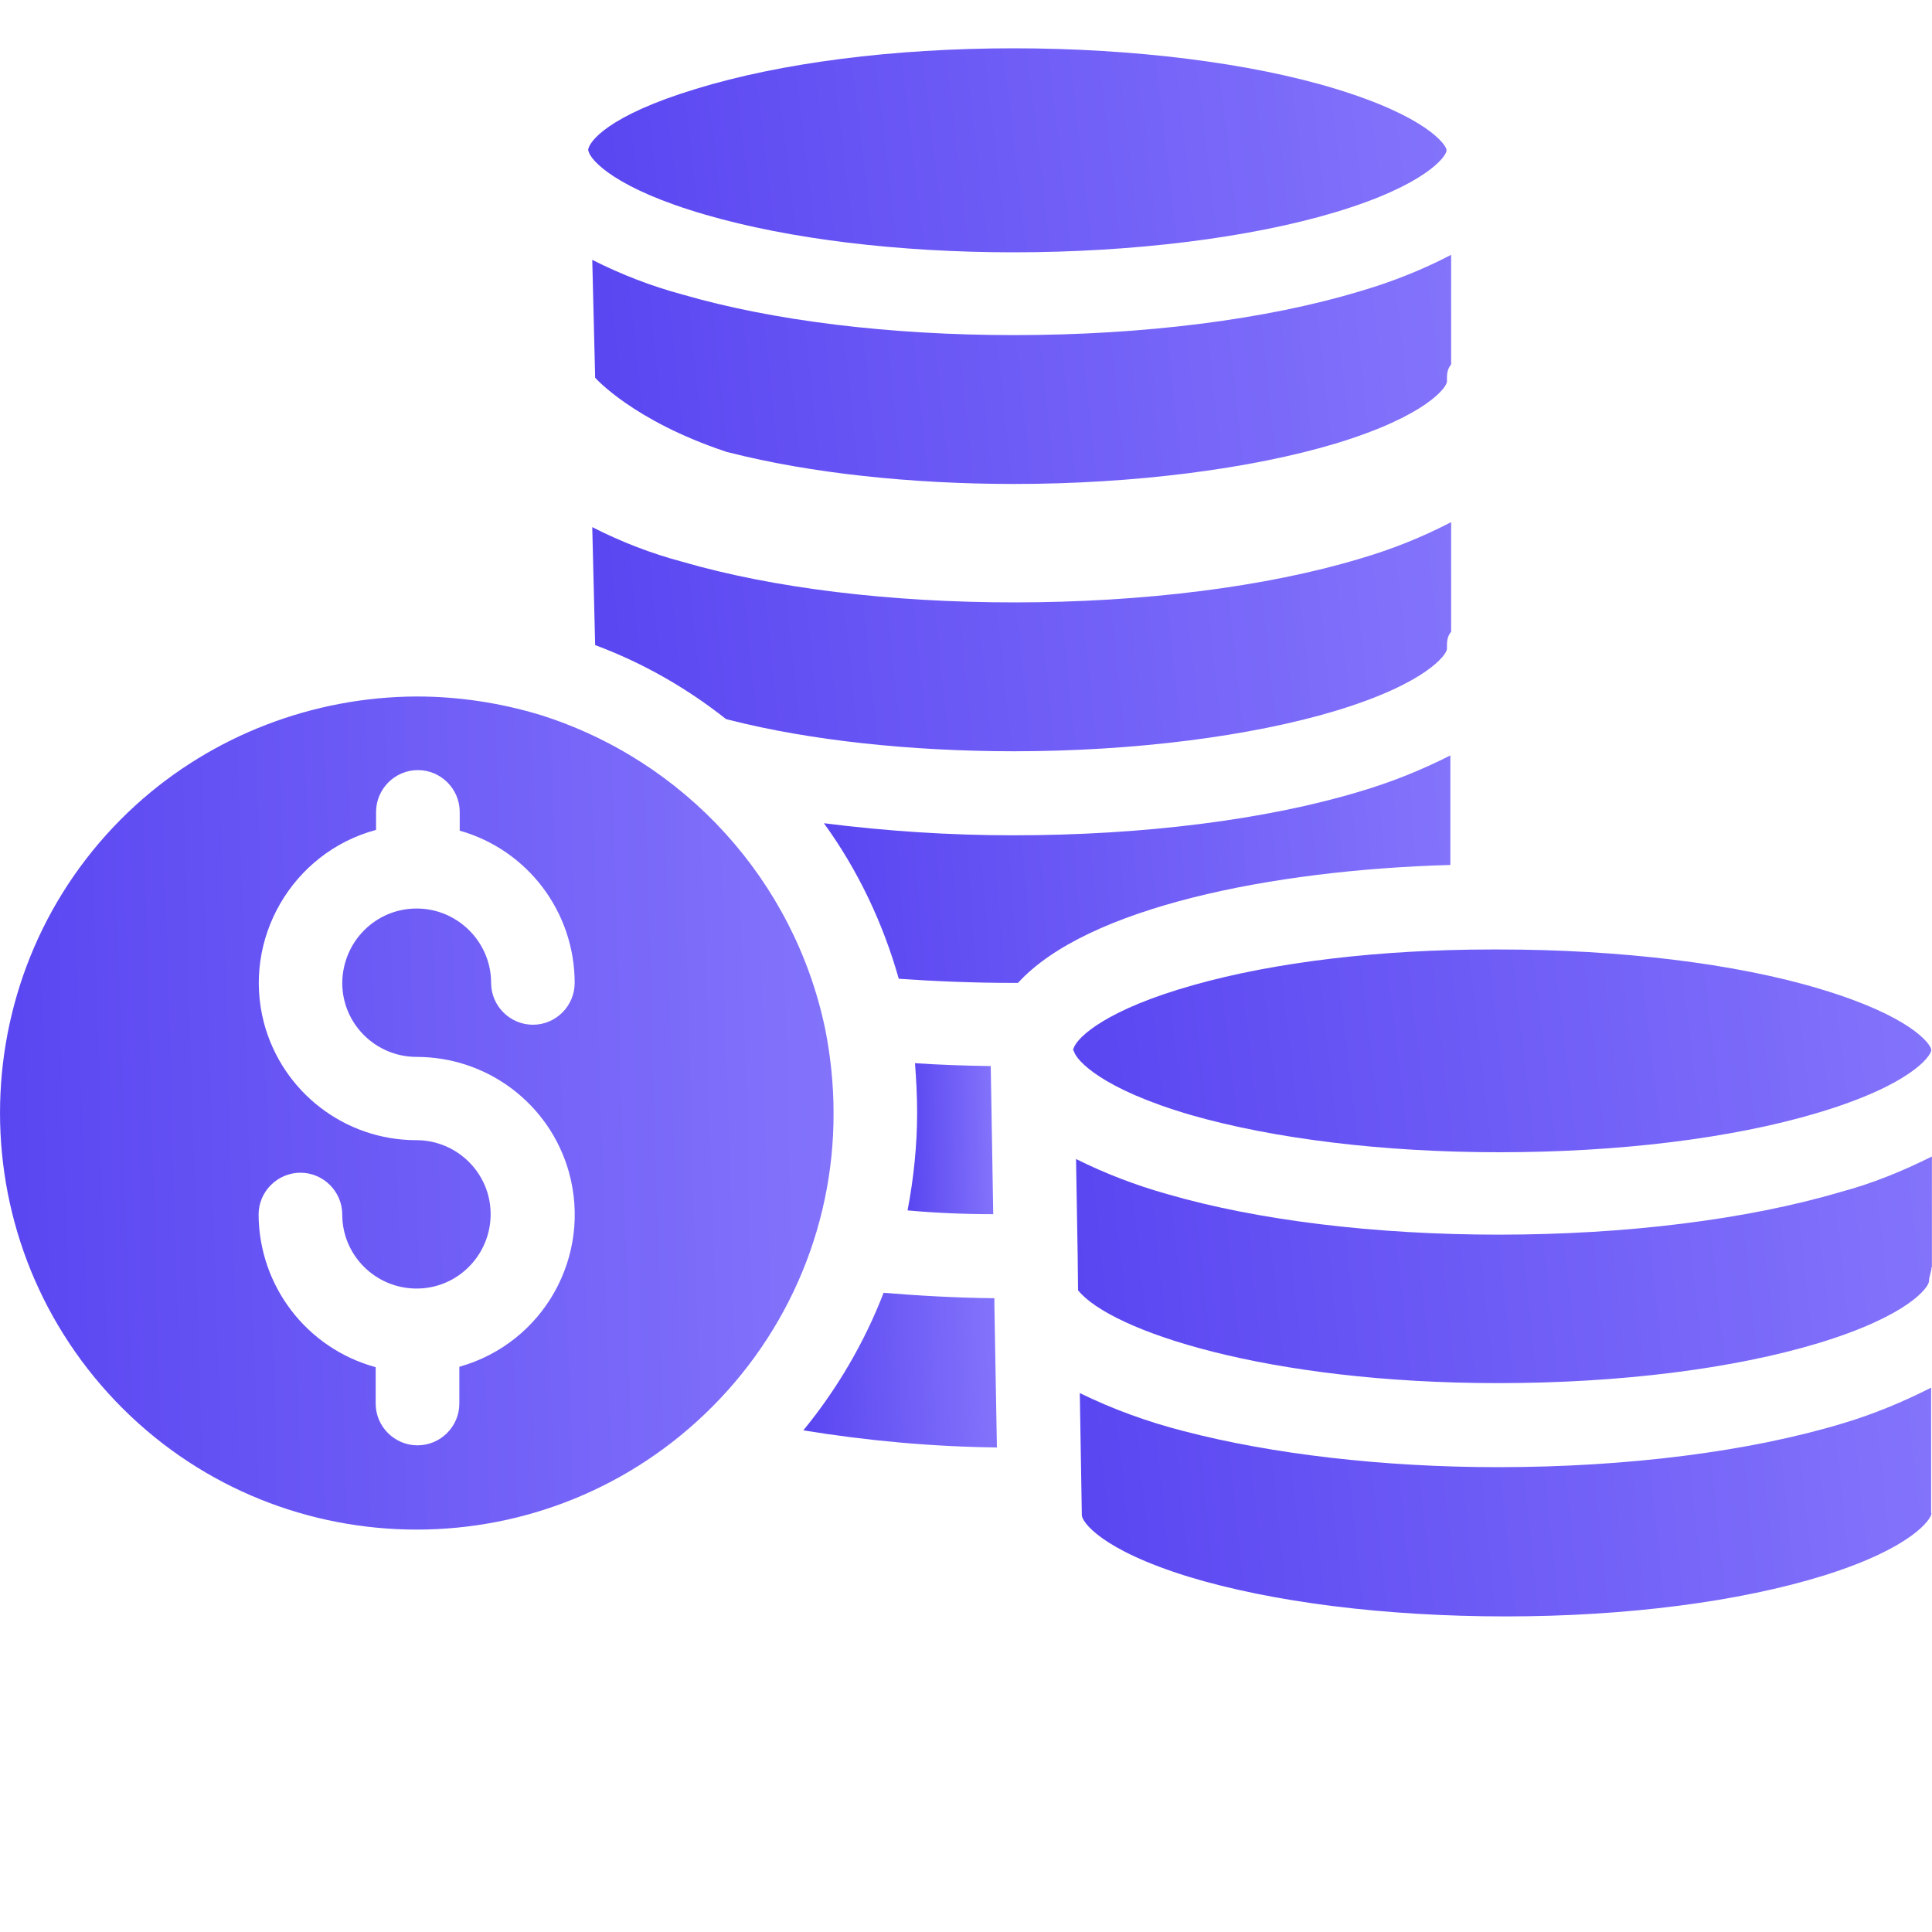
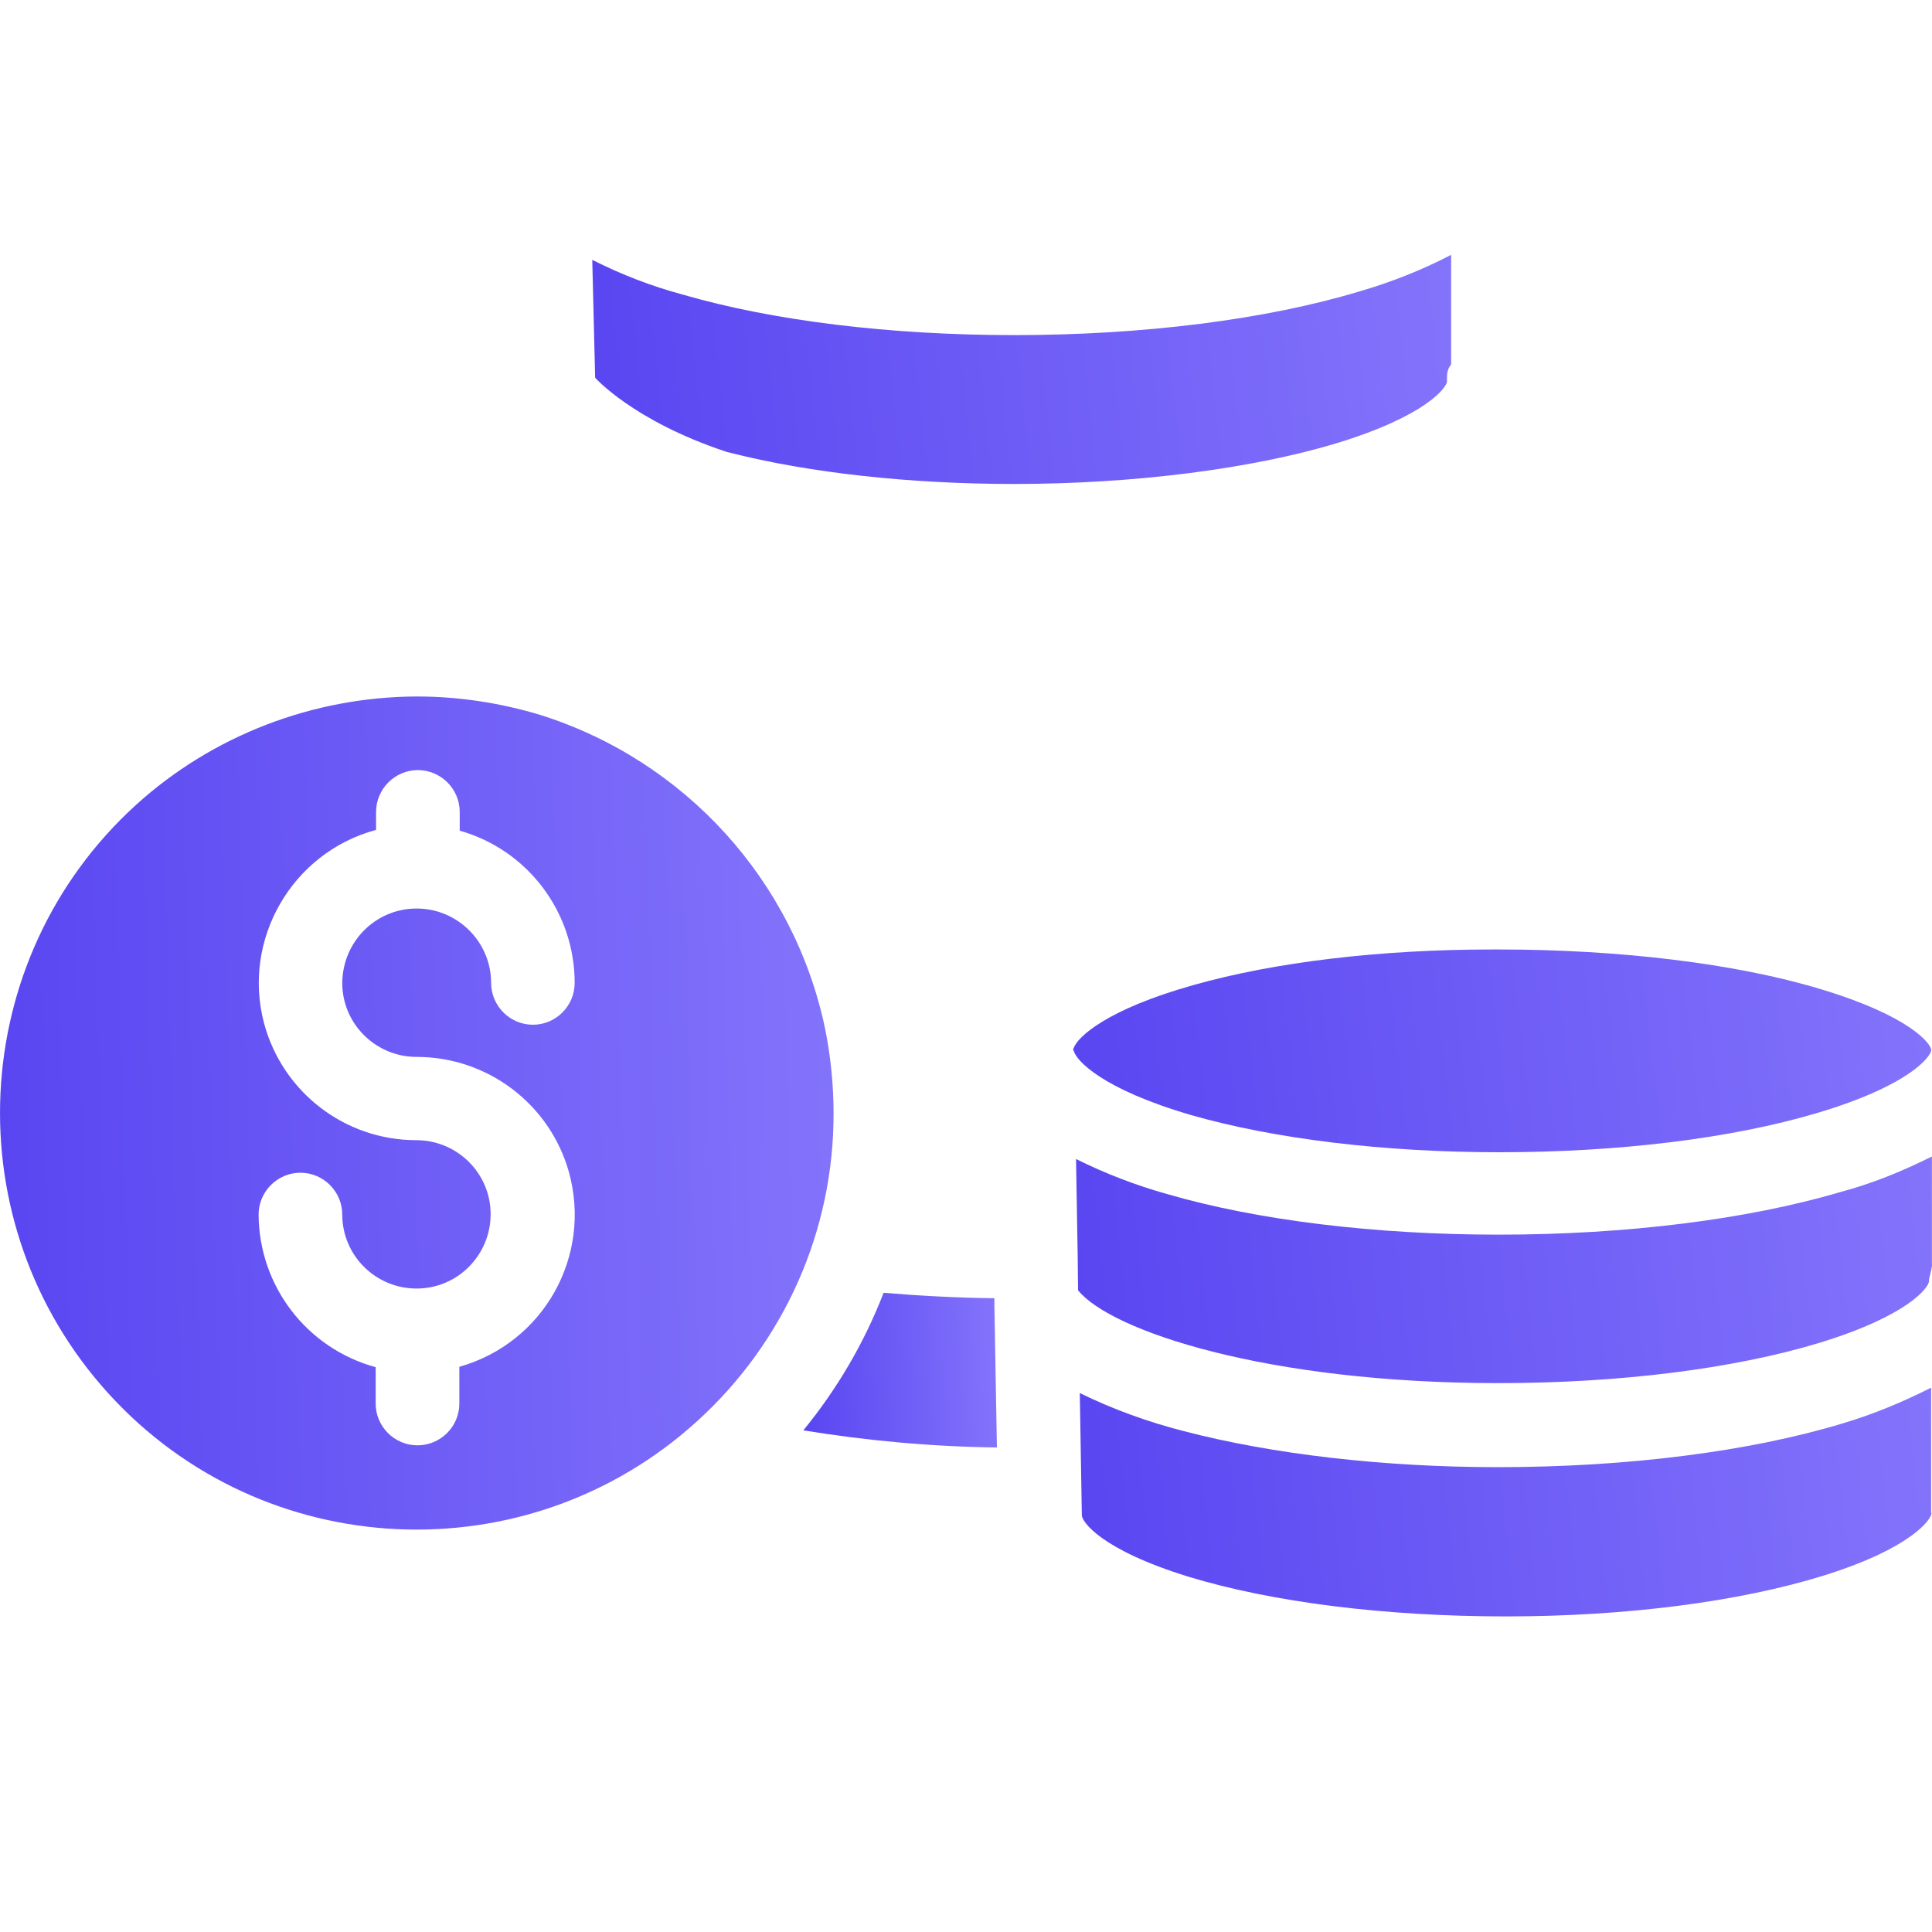
<svg xmlns="http://www.w3.org/2000/svg" width="20" height="20" viewBox="0 0 20 20" fill="none">
  <path d="M10.294 13.517V13.439C9.896 13.435 9.515 13.413 9.147 13.383C8.948 13.898 8.667 14.378 8.316 14.807C8.979 14.915 9.65 14.976 10.32 14.984L10.294 13.517Z" fill="url(#paint0_linear)" />
  <path d="M8.542 10.651C8.222 9.119 7.092 7.872 5.59 7.4C5.175 7.275 4.746 7.21 4.313 7.21C3.24 7.214 2.201 7.613 1.409 8.331C-0.353 9.933 -0.478 12.664 1.123 14.426C2.725 16.187 5.456 16.313 7.218 14.711C8.118 13.893 8.633 12.738 8.629 11.521C8.629 11.231 8.599 10.937 8.542 10.651ZM4.313 10.941C5.045 10.941 5.69 11.426 5.889 12.132C6.131 13.002 5.629 13.902 4.755 14.149V14.53C4.755 14.768 4.56 14.962 4.322 14.962C4.084 14.962 3.889 14.768 3.889 14.53V14.153C3.175 13.958 2.681 13.313 2.677 12.573C2.677 12.335 2.872 12.14 3.11 12.14C3.348 12.14 3.543 12.335 3.543 12.573C3.543 12.997 3.889 13.339 4.313 13.339C4.737 13.339 5.079 12.993 5.079 12.569C5.079 12.145 4.733 11.803 4.309 11.803C3.569 11.803 2.924 11.305 2.733 10.591C2.504 9.725 3.023 8.825 3.893 8.591V8.405C3.893 8.167 4.088 7.972 4.326 7.972C4.564 7.972 4.759 8.167 4.759 8.405V8.599C5.465 8.799 5.949 9.444 5.949 10.175C5.949 10.413 5.755 10.608 5.517 10.608C5.279 10.608 5.084 10.413 5.084 10.175C5.084 9.751 4.737 9.405 4.313 9.405C3.889 9.405 3.547 9.747 3.543 10.175C3.543 10.599 3.889 10.941 4.313 10.941Z" fill="url(#paint1_linear)" />
-   <path d="M10.282 12.569L10.256 11.036C9.988 11.032 9.723 11.023 9.472 11.006C9.485 11.179 9.494 11.348 9.494 11.517C9.494 11.854 9.459 12.196 9.395 12.53C9.68 12.556 9.979 12.569 10.282 12.569Z" fill="url(#paint2_linear)" />
-   <path d="M15.022 5.405C14.723 5.561 14.407 5.687 14.082 5.782C13.108 6.076 11.832 6.236 10.498 6.236C9.221 6.236 8.005 6.089 7.066 5.816C6.741 5.73 6.43 5.609 6.131 5.457L6.161 6.678C6.65 6.86 7.105 7.119 7.516 7.444C7.529 7.448 7.538 7.448 7.551 7.453C8.382 7.665 9.429 7.777 10.498 7.777C11.736 7.777 12.953 7.622 13.831 7.357C14.771 7.072 14.979 6.773 14.979 6.717C14.979 6.656 14.974 6.6 15.022 6.539V5.405Z" fill="url(#paint3_linear)" />
  <path d="M15.022 2.638C14.723 2.794 14.407 2.919 14.082 3.014C13.108 3.309 11.832 3.469 10.498 3.469C9.221 3.469 8.005 3.322 7.066 3.049C6.741 2.962 6.43 2.841 6.131 2.69L6.161 3.91C6.161 3.91 6.55 4.354 7.516 4.676C7.529 4.681 7.538 4.681 7.551 4.685C8.382 4.897 9.429 5.01 10.498 5.01C11.736 5.01 12.953 4.854 13.831 4.59C14.771 4.304 14.979 4.006 14.979 3.949C14.979 3.889 14.974 3.832 15.022 3.772V2.638Z" fill="url(#paint4_linear)" />
-   <path d="M13.827 0.92C12.949 0.651 11.732 0.5 10.494 0.5C9.248 0.5 8.079 0.651 7.205 0.92C6.291 1.197 6.092 1.47 6.088 1.556C6.088 1.556 6.092 1.556 6.092 1.565C6.114 1.66 6.374 1.954 7.304 2.223C8.166 2.474 9.3 2.612 10.494 2.612C11.732 2.612 12.944 2.461 13.823 2.197C14.762 1.915 14.975 1.617 14.975 1.556C14.975 1.5 14.767 1.206 13.827 0.92Z" fill="url(#paint5_linear)" />
  <path d="M19.991 15.664V14.365C19.701 14.512 19.398 14.638 19.082 14.733C18.112 15.027 16.844 15.188 15.506 15.188C14.32 15.188 13.165 15.053 12.255 14.815C11.883 14.72 11.524 14.59 11.178 14.421L11.199 15.677C11.199 15.681 11.199 15.681 11.199 15.685C11.199 15.75 11.39 16.04 12.303 16.322C13.169 16.586 14.338 16.733 15.589 16.733C16.835 16.733 18.008 16.581 18.883 16.309C19.796 16.023 19.995 15.724 19.995 15.664H19.991Z" fill="url(#paint6_linear)" />
-   <path d="M15.014 7.82C14.715 7.972 14.403 8.097 14.079 8.193C13.105 8.487 11.828 8.647 10.49 8.647C9.832 8.647 9.179 8.604 8.529 8.522C8.88 9.006 9.14 9.552 9.304 10.132C9.676 10.158 10.079 10.175 10.495 10.175C10.508 10.175 10.525 10.175 10.538 10.175C11.248 9.396 13.157 9.006 15.014 8.954V7.82Z" fill="url(#paint7_linear)" />
  <path d="M19.051 12.34C18.086 12.625 16.831 12.781 15.515 12.781C14.238 12.781 13.022 12.634 12.082 12.361C11.758 12.27 11.442 12.149 11.139 11.998L11.156 12.993L11.16 13.357C11.498 13.777 13.113 14.318 15.511 14.318C16.762 14.318 17.943 14.171 18.831 13.902C19.765 13.617 19.969 13.322 19.969 13.262C19.969 13.214 19.995 13.162 19.995 13.119H19.999V11.972C19.696 12.123 19.38 12.253 19.051 12.34Z" fill="url(#paint8_linear)" />
  <path d="M18.849 10.24C17.966 9.972 16.754 9.829 15.516 9.829H15.442C14.291 9.829 13.196 9.959 12.356 10.197C11.46 10.448 11.153 10.734 11.114 10.851C11.109 10.859 11.109 10.864 11.109 10.868C11.109 10.868 11.109 10.868 11.118 10.885C11.144 10.976 11.399 11.271 12.33 11.543C13.191 11.79 14.325 11.928 15.52 11.928C16.754 11.928 17.923 11.786 18.81 11.522C19.771 11.236 19.987 10.937 19.992 10.872V10.868C19.987 10.803 19.771 10.517 18.849 10.24Z" fill="url(#paint9_linear)" />
  <defs>
    <linearGradient id="paint0_linear" x1="8.316" y1="14.273" x2="11.11" y2="14.175" gradientUnits="userSpaceOnUse">
      <stop stop-color="#5A46F1" />
      <stop offset="1" stop-color="#9385FF" />
    </linearGradient>
    <linearGradient id="paint1_linear" x1="-2.29446e-08" y1="12.001" x2="12.034" y2="11.665" gradientUnits="userSpaceOnUse">
      <stop stop-color="#5A46F1" />
      <stop offset="1" stop-color="#9385FF" />
    </linearGradient>
    <linearGradient id="paint2_linear" x1="9.395" y1="11.874" x2="10.633" y2="11.854" gradientUnits="userSpaceOnUse">
      <stop stop-color="#5A46F1" />
      <stop offset="1" stop-color="#9385FF" />
    </linearGradient>
    <linearGradient id="paint3_linear" x1="6.131" y1="6.723" x2="18.406" y2="5.438" gradientUnits="userSpaceOnUse">
      <stop stop-color="#5A46F1" />
      <stop offset="1" stop-color="#9385FF" />
    </linearGradient>
    <linearGradient id="paint4_linear" x1="6.131" y1="3.956" x2="18.406" y2="2.67" gradientUnits="userSpaceOnUse">
      <stop stop-color="#5A46F1" />
      <stop offset="1" stop-color="#9385FF" />
    </linearGradient>
    <linearGradient id="paint5_linear" x1="6.088" y1="1.674" x2="18.322" y2="0.236" gradientUnits="userSpaceOnUse">
      <stop stop-color="#5A46F1" />
      <stop offset="1" stop-color="#9385FF" />
    </linearGradient>
    <linearGradient id="paint6_linear" x1="11.178" y1="15.681" x2="23.353" y2="14.414" gradientUnits="userSpaceOnUse">
      <stop stop-color="#5A46F1" />
      <stop offset="1" stop-color="#9385FF" />
    </linearGradient>
    <linearGradient id="paint7_linear" x1="8.529" y1="9.129" x2="17.526" y2="8.436" gradientUnits="userSpaceOnUse">
      <stop stop-color="#5A46F1" />
      <stop offset="1" stop-color="#9385FF" />
    </linearGradient>
    <linearGradient id="paint8_linear" x1="11.139" y1="13.275" x2="23.37" y2="11.985" gradientUnits="userSpaceOnUse">
      <stop stop-color="#5A46F1" />
      <stop offset="1" stop-color="#9385FF" />
    </linearGradient>
    <linearGradient id="paint9_linear" x1="11.109" y1="10.995" x2="23.336" y2="9.55" gradientUnits="userSpaceOnUse">
      <stop stop-color="#5A46F1" />
      <stop offset="1" stop-color="#9385FF" />
    </linearGradient>
  </defs>
</svg>